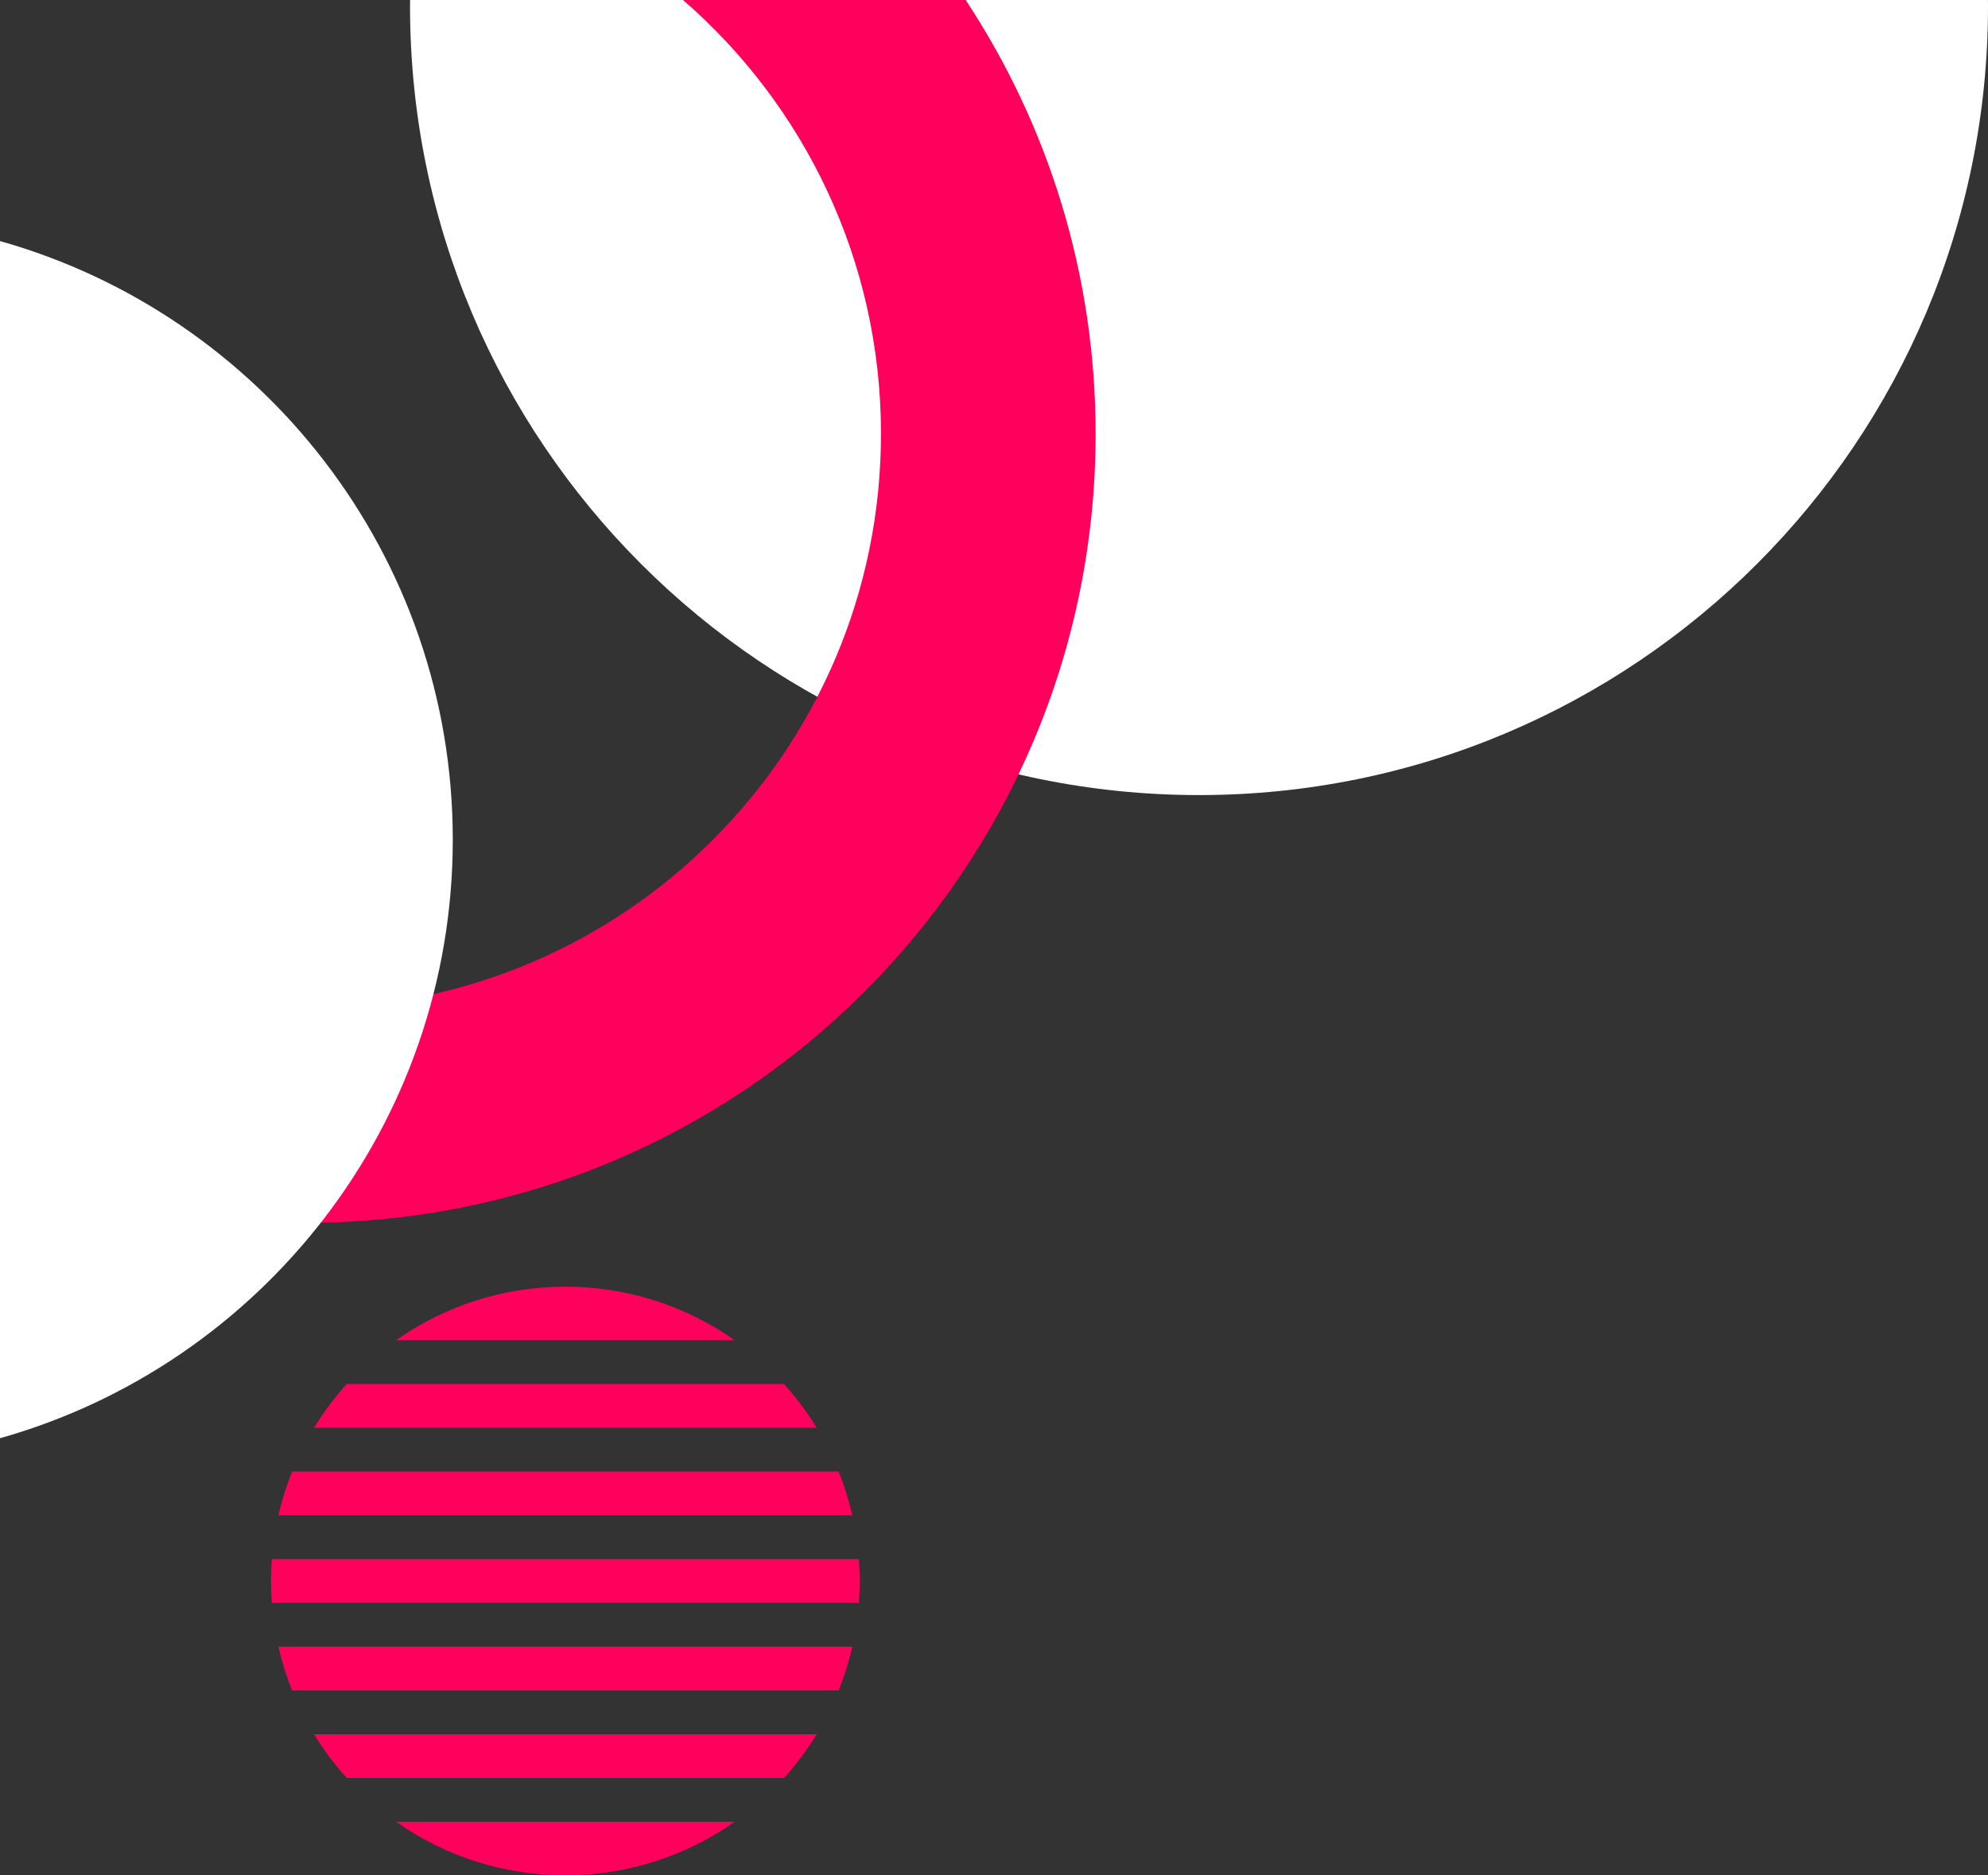
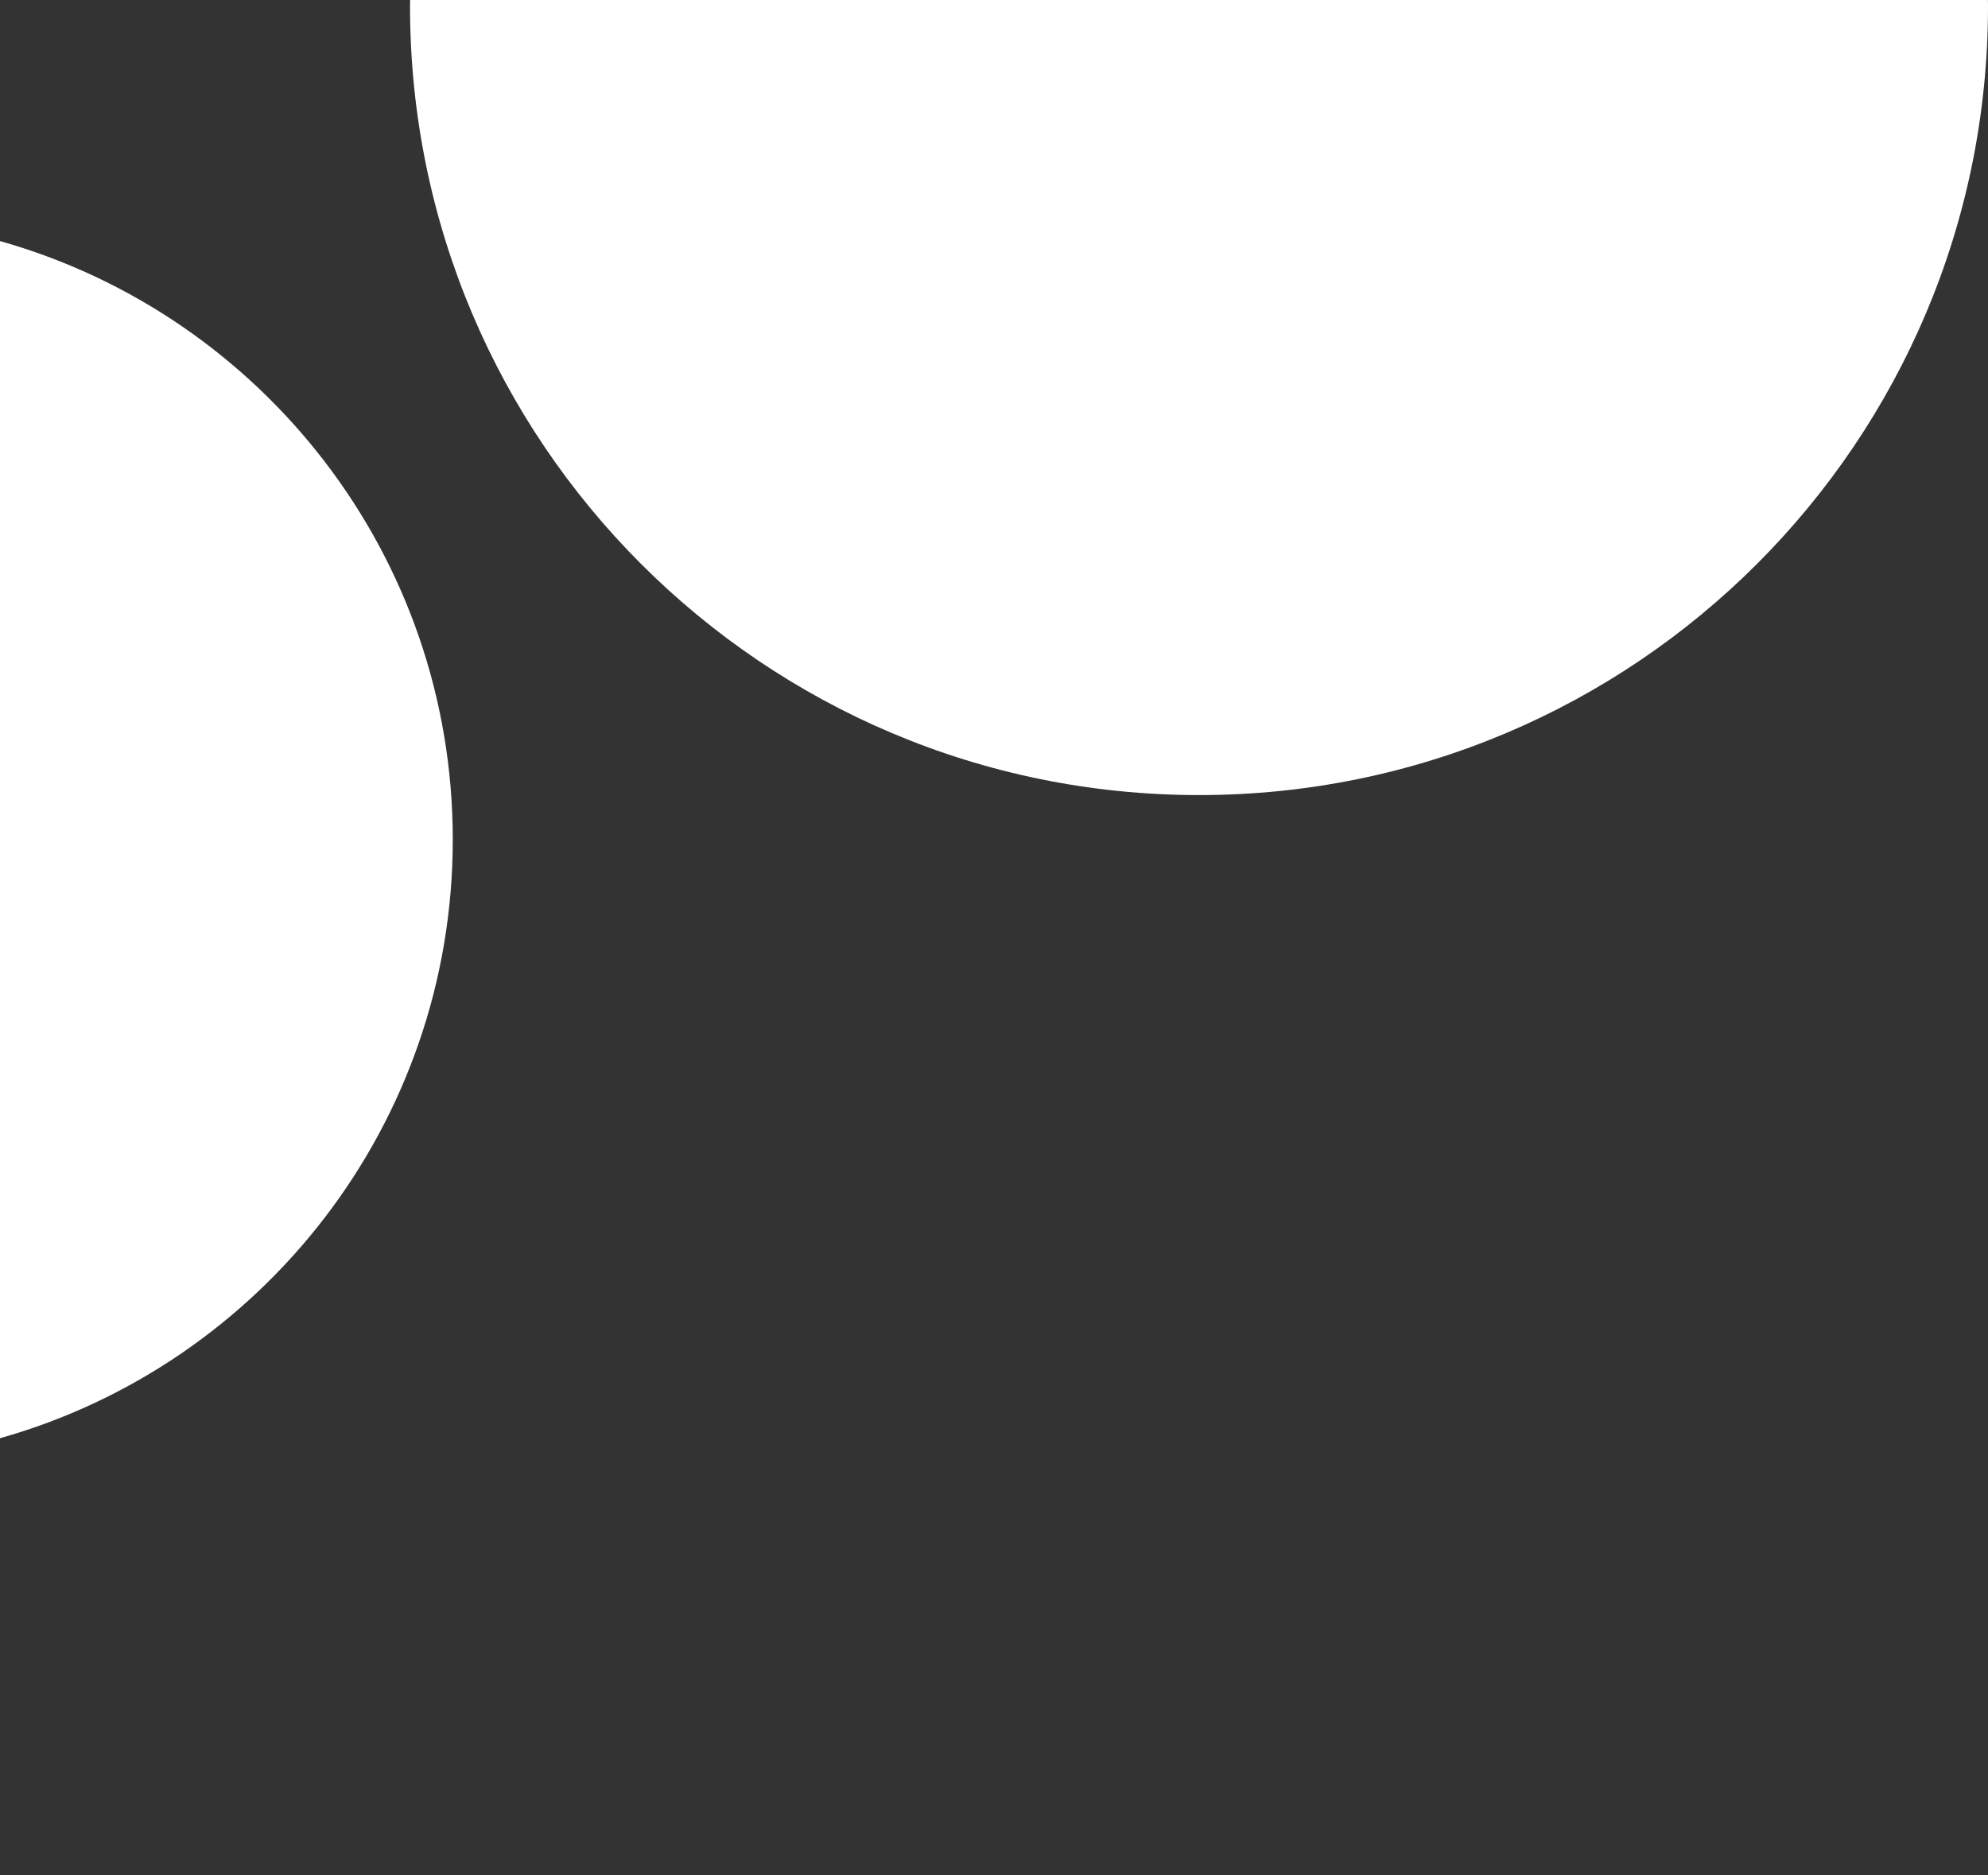
<svg xmlns="http://www.w3.org/2000/svg" clip-rule="evenodd" fill="#000000" fill-rule="evenodd" height="19538.2" image-rendering="optimizeQuality" preserveAspectRatio="xMidYMid meet" shape-rendering="geometricPrecision" text-rendering="geometricPrecision" version="1" viewBox="0.0 -0.0 20711.4 19538.2" width="20711.4" zoomAndPan="magnify">
  <rect x="0.0" y="-0.0" width="20711.4" height="19538.2" fill="#333333" stroke="none" />
  <g>
    <g>
      <g id="change1_1">
        <path d="M20710.6 0c0.17,21.3 0.83,42.46 0.83,63.8 0,4539.68 -3680.14,8219.83 -8219.83,8219.83 -4539.69,0 -8219.83,-3680.15 -8219.83,-8219.83 0,-21.34 0.67,-42.5 0.83,-63.8l16438.01 0z" fill="#ffffff" />
      </g>
      <g id="change2_1">
-         <path d="M10060.51 0c855.43,1296.85 1353.81,2850 1353.81,4519.77 0,4539.69 -3680.14,8219.83 -8219.83,8219.83 -1133,0 -2212.39,-229.29 -3194.49,-643.93l0 -2515.55c924.33,584.71 2019.83,923.49 3194.49,923.49 3304.81,0 5983.86,-2679.05 5983.86,-5983.85 0,-1804.67 -798.92,-3422.66 -2062.32,-4519.77l2944.48 0z" fill="#ff005c" />
-       </g>
+         </g>
      <g id="change3_1">
        <path d="M-0 2511.64c2722.01,767.43 4717.13,3268.84 4717.13,6236.31 0,2967.52 -1995.11,5468.97 -4717.13,6236.36l0 -12472.67z" fill="#ffffff" />
      </g>
      <g id="change2_2">
-         <path d="M5890.13 13405.45c656.41,0 1264.58,206.3 1763.29,557.56l-3526.58 0c498.72,-351.26 1106.89,-557.56 1763.28,-557.56zm2277.69 1013.69c126.99,140.85 241.18,293.51 340.58,456.19l-5236.52 0c99.39,-162.68 213.58,-315.33 340.58,-456.19l4555.37 0zm569.37 912.32c58.88,146.79 106.83,299.15 142.63,456.18l-5979.37 0c35.81,-157.02 83.75,-309.39 142.63,-456.18l5694.1 0zm210.87 912.31c5.53,75.31 8.43,151.33 8.43,228.04 0,76.73 -2.83,152.82 -8.35,228.13l-6116.01 0c-5.54,-75.31 -8.35,-151.41 -8.35,-228.13 0,-76.72 2.91,-152.73 8.43,-228.04l6115.85 0zm-68.24 912.31c-35.81,156.98 -83.62,309.34 -142.51,456.14l-5694.34 0c-58.89,-146.8 -106.71,-299.15 -142.51,-456.14l5979.37 0zm-371.42 912.31c-99.39,162.64 -213.45,315.29 -340.46,456.14l-4555.61 0c-127,-140.84 -241.06,-293.5 -340.46,-456.14l5236.52 0zm-855.05 912.31c-498.73,351.18 -1106.85,557.48 -1763.21,557.48 -656.36,0 -1264.48,-206.3 -1763.2,-557.48l3526.42 0z" fill="#ff005c" />
-       </g>
+         </g>
    </g>
  </g>
</svg>